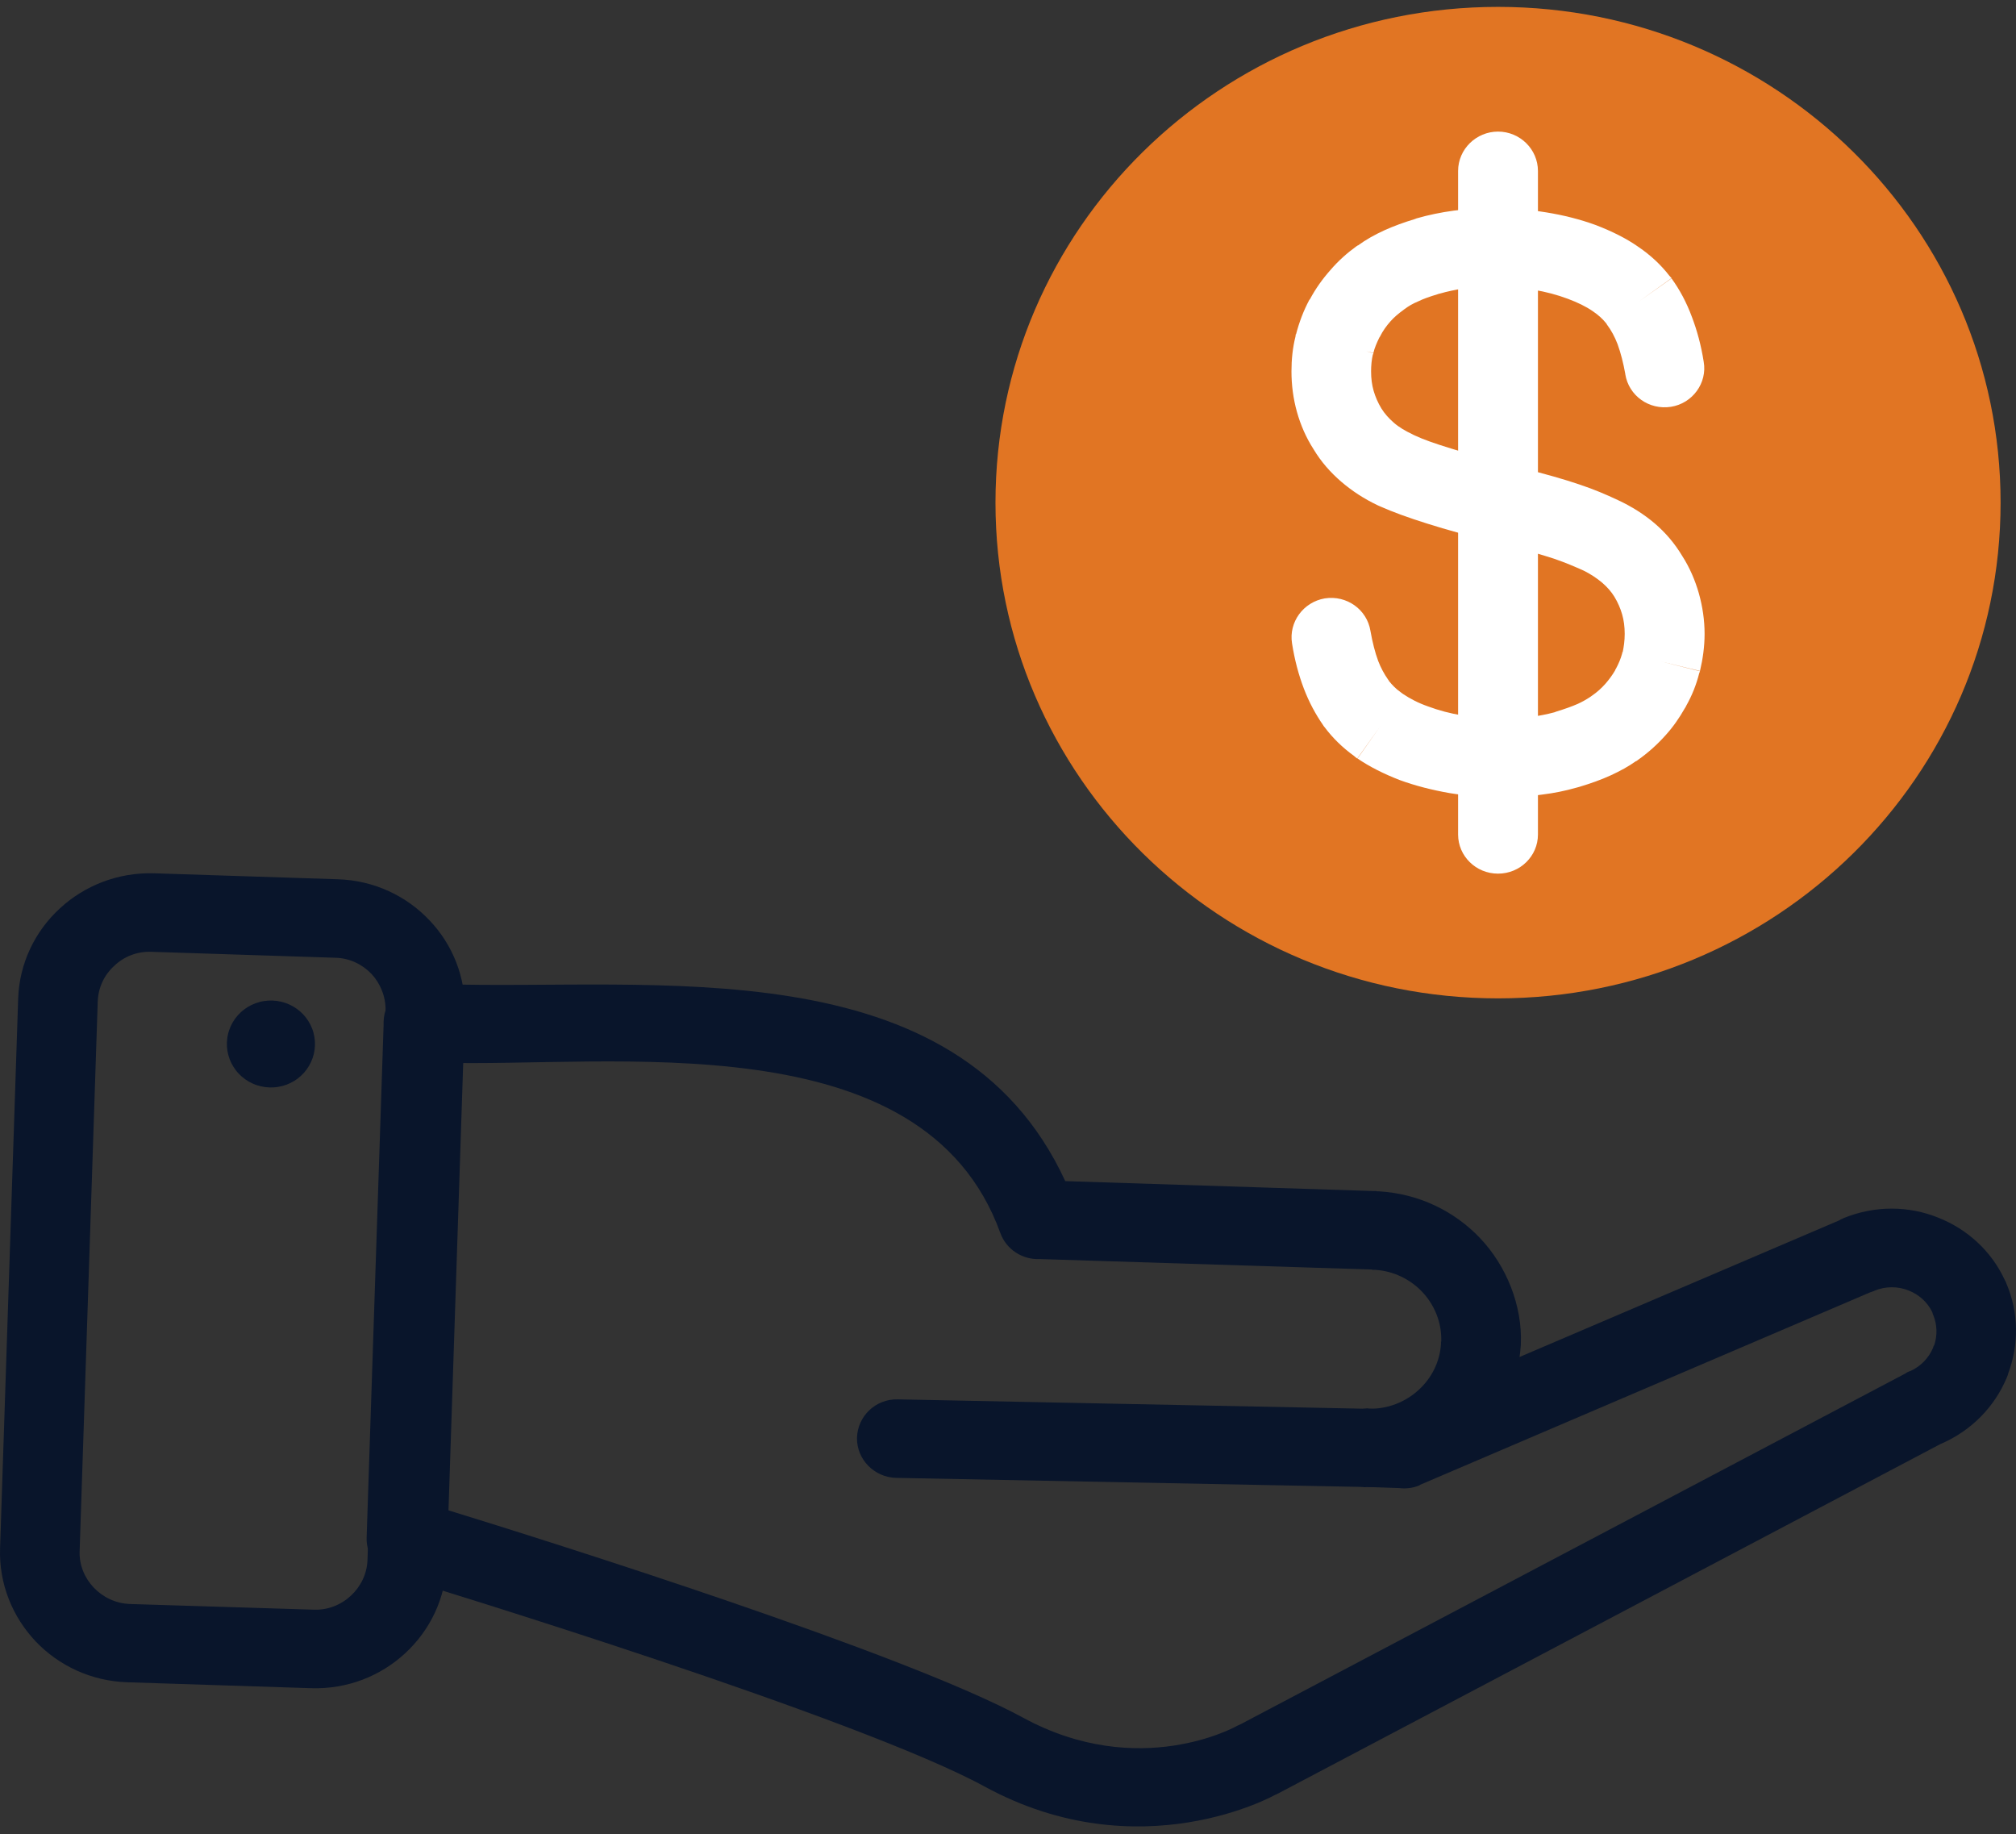
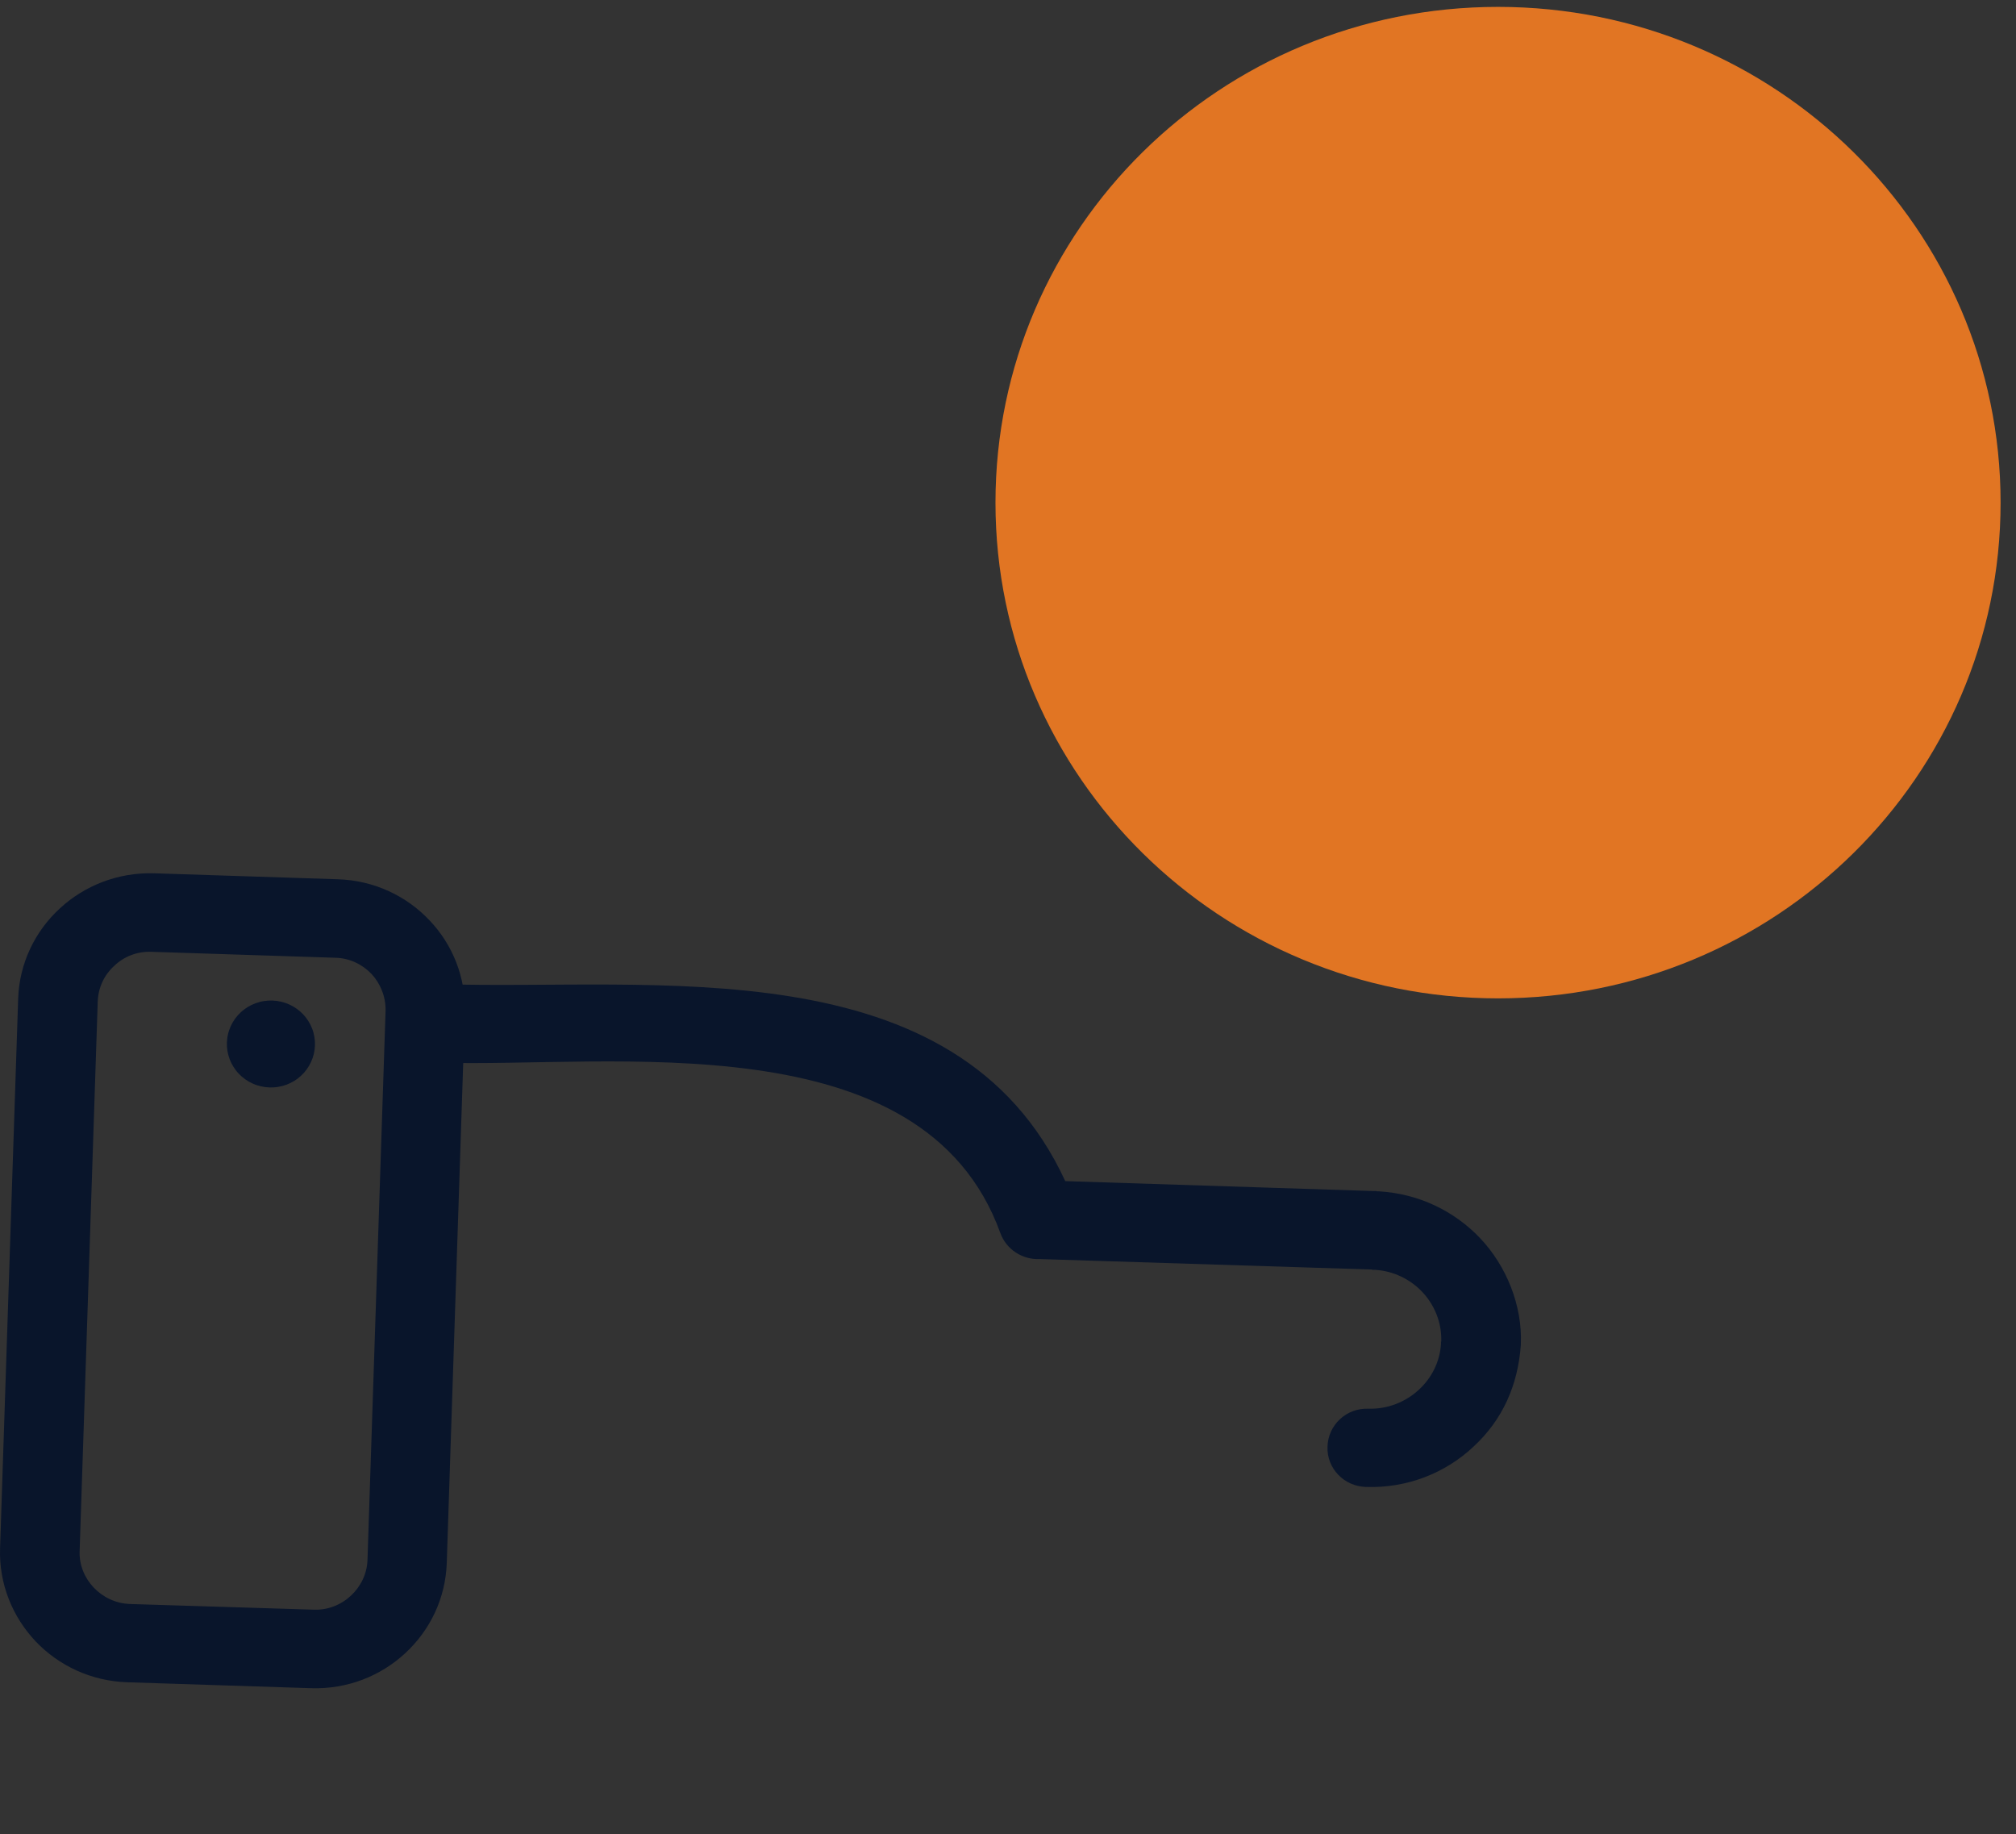
<svg xmlns="http://www.w3.org/2000/svg" width="155" height="141" viewBox="0 0 155 141" fill="none">
  <rect x="0" y="0" width="155" height="141" fill="#333333" stroke="none" />
-   <path d="M33.731 81.689C34.393 81.71 35.012 81.514 35.52 81.166L34.372 116.073C42.368 118.534 69.555 127.097 78.654 132.043C87.578 136.903 95.043 132.719 95.109 132.675C95.197 132.632 95.307 132.588 95.396 132.544L146.526 105.57C146.548 105.548 146.57 105.526 146.592 105.526L146.614 105.505L146.658 105.483C146.679 105.483 146.702 105.462 146.724 105.462L146.747 105.439L146.813 105.418H146.836C147.675 105.048 148.293 104.394 148.625 103.609V103.588C148.646 103.523 148.669 103.457 148.713 103.414C148.955 102.673 148.955 101.845 148.625 101.061L148.602 101.017V100.996C148.602 100.974 148.581 100.953 148.581 100.93C148.581 100.908 148.559 100.887 148.559 100.865C148.183 100.08 147.52 99.513 146.748 99.208C145.952 98.881 144.98 98.86 144.097 99.23V99.252H144.053C143.965 99.295 143.876 99.317 143.809 99.339L109.156 114.156V114.177C108.648 114.395 108.096 114.461 107.588 114.395L105.026 114.308H105.004V114.329C104.938 114.329 104.871 114.329 104.783 114.308L68.893 113.611C67.215 113.567 65.867 112.194 65.889 110.539C65.934 108.86 67.325 107.532 69.026 107.575L104.917 108.295C105.005 108.273 105.116 108.273 105.205 108.273V108.295L107.369 108.361L141.382 93.827C141.47 93.784 141.558 93.718 141.647 93.696C141.669 93.675 141.691 93.675 141.714 93.653C144.166 92.65 146.771 92.695 149.025 93.609C151.233 94.48 153.11 96.159 154.149 98.424L154.17 98.467L154.193 98.489C154.214 98.532 154.237 98.598 154.259 98.663C155.231 100.929 155.209 103.391 154.414 105.548C154.392 105.657 154.347 105.766 154.303 105.874C153.376 108.118 151.586 109.993 149.179 111.016L98.293 137.861C98.226 137.883 98.16 137.926 98.094 137.97V137.948C98.073 137.97 87.647 143.853 75.699 137.338C65.981 132.043 33.581 122.129 30.576 121.214C29.163 120.91 28.125 119.646 28.19 118.164L29.493 78.791V78.53C29.537 76.852 30.973 75.545 32.651 75.61L33.933 75.654C35.612 75.719 36.936 77.092 36.892 78.77C36.848 79.772 36.318 80.643 35.523 81.166L35.611 78.725L33.822 78.66L33.734 81.689H33.731Z" fill="#09152B" />
  <path d="M116.93 103.348C116.93 103.261 116.93 103.348 116.93 103.391C116.709 106.442 115.561 109.122 113.264 111.235C111.121 113.24 108.184 114.417 105.026 114.308C103.326 114.265 101.999 112.87 102.066 111.213C102.11 109.536 103.523 108.228 105.203 108.294C106.704 108.337 108.073 107.771 109.09 106.834C110.062 105.941 110.702 104.699 110.79 103.326V103.13H110.812C110.856 101.648 110.282 100.298 109.332 99.295C108.405 98.336 107.146 97.704 105.71 97.617H105.512V97.595L79.957 96.79C78.632 96.856 77.373 96.07 76.91 94.785C70.969 78.377 46.894 82.103 33.731 81.69C32.052 81.624 30.728 80.252 30.772 78.574C30.816 76.918 32.229 75.611 33.93 75.654C50.142 76.177 73.53 72.647 81.902 90.798L105.6 91.561H105.798L105.865 91.582H105.997C109.089 91.757 111.827 93.108 113.793 95.178C115.825 97.313 117.062 100.385 116.93 103.349V103.348Z" fill="#09152B" />
  <path d="M11.843 67.134L25.979 67.593C28.762 67.68 31.258 68.878 33.024 70.752C34.791 72.604 35.829 75.132 35.74 77.877L34.35 120.127C34.262 122.894 33.047 125.335 31.169 127.078C29.269 128.843 26.708 129.867 23.924 129.78L9.789 129.323C7.006 129.236 4.51 128.037 2.744 126.185C0.976 124.311 -0.084 121.784 0.005 119.038L1.396 76.789C1.484 74.044 2.699 71.582 4.598 69.839C6.475 68.095 9.06 67.05 11.843 67.136V67.134ZM25.78 73.627L11.644 73.17C10.54 73.126 9.524 73.54 8.795 74.238C8.023 74.935 7.559 75.893 7.514 76.983L6.123 119.232C6.079 120.3 6.499 121.302 7.205 122.043C7.911 122.784 8.883 123.264 9.987 123.307L24.123 123.743C25.204 123.786 26.221 123.373 26.972 122.675C27.723 121.978 28.209 121.019 28.253 119.952L29.645 77.702C29.666 76.613 29.247 75.61 28.563 74.87C27.856 74.129 26.862 73.649 25.781 73.628L25.78 73.627Z" fill="#09152B" />
  <path d="M21.707 83.485C21.6 83.513 21.492 83.536 21.383 83.554C21.273 83.573 21.163 83.585 21.052 83.592C20.942 83.599 20.83 83.601 20.72 83.597C20.609 83.594 20.499 83.585 20.388 83.57C20.279 83.555 20.169 83.536 20.062 83.511C19.953 83.486 19.847 83.456 19.741 83.42C19.636 83.385 19.533 83.346 19.432 83.3C19.331 83.255 19.233 83.205 19.137 83.151C19.04 83.096 18.947 83.037 18.857 82.973C18.766 82.909 18.68 82.841 18.596 82.769C18.512 82.697 18.434 82.621 18.358 82.541C18.282 82.461 18.21 82.379 18.143 82.291C18.075 82.204 18.012 82.114 17.954 82.021C17.895 81.928 17.841 81.833 17.792 81.734C17.743 81.635 17.699 81.536 17.66 81.434C17.621 81.332 17.587 81.227 17.559 81.122C17.53 81.017 17.506 80.91 17.488 80.801C17.47 80.693 17.457 80.584 17.45 80.476C17.443 80.367 17.441 80.257 17.445 80.148C17.449 80.039 17.458 79.929 17.473 79.821C17.487 79.712 17.506 79.605 17.532 79.498C17.556 79.391 17.587 79.286 17.623 79.182C17.659 79.078 17.699 78.976 17.745 78.877C17.791 78.777 17.841 78.68 17.896 78.585C17.951 78.49 18.012 78.398 18.076 78.309C18.141 78.221 18.21 78.135 18.283 78.053C18.356 77.97 18.434 77.893 18.514 77.817C18.595 77.742 18.679 77.672 18.767 77.605C18.855 77.538 18.947 77.476 19.04 77.418C19.135 77.361 19.232 77.307 19.331 77.259C19.43 77.21 19.532 77.167 19.636 77.129C19.741 77.09 19.846 77.057 19.952 77.029C20.059 77 20.167 76.977 20.278 76.96C20.387 76.942 20.498 76.93 20.607 76.922C20.718 76.915 20.829 76.912 20.94 76.916C21.05 76.921 21.161 76.93 21.271 76.944C21.381 76.958 21.491 76.977 21.599 77.002C21.706 77.027 21.813 77.057 21.918 77.092C22.024 77.127 22.127 77.167 22.228 77.212C22.329 77.258 22.428 77.307 22.524 77.362C22.62 77.417 22.713 77.476 22.803 77.54C22.894 77.604 22.98 77.672 23.063 77.744C23.147 77.817 23.226 77.893 23.303 77.972C23.379 78.052 23.45 78.136 23.518 78.223C23.585 78.309 23.649 78.399 23.707 78.492C23.765 78.585 23.82 78.681 23.869 78.779C23.918 78.877 23.962 78.977 24.001 79.08C24.041 79.183 24.073 79.287 24.102 79.392C24.131 79.497 24.154 79.605 24.173 79.713C24.191 79.821 24.203 79.93 24.211 80.039C24.218 80.148 24.22 80.258 24.216 80.367C24.213 80.476 24.203 80.585 24.188 80.694C24.174 80.802 24.154 80.91 24.129 81.017C24.103 81.123 24.073 81.228 24.037 81.332C24.002 81.436 23.961 81.538 23.915 81.638C23.869 81.737 23.819 81.834 23.763 81.929C23.708 82.024 23.648 82.116 23.583 82.205C23.519 82.294 23.45 82.379 23.377 82.462C23.304 82.544 23.226 82.623 23.145 82.697C23.064 82.772 22.98 82.843 22.892 82.909C22.805 82.976 22.713 83.039 22.619 83.096C22.525 83.154 22.428 83.207 22.329 83.256C22.229 83.304 22.127 83.347 22.024 83.386C21.919 83.425 21.814 83.457 21.707 83.486V83.485Z" fill="#09152B" />
  <path d="M115.176 76.749C136.515 76.749 153.815 59.687 153.815 38.639C153.815 17.591 136.515 0.529 115.176 0.529C93.836 0.529 76.537 17.591 76.537 38.639C76.537 59.687 93.836 76.749 115.176 76.749Z" fill="#E17523" />
-   <path d="M124.96 28.768C125.225 30.424 126.793 31.536 128.471 31.273C130.128 31.012 131.276 29.443 130.989 27.809C130.79 26.545 130.481 25.413 130.083 24.366C129.663 23.233 129.133 22.252 128.515 21.403L126.019 23.168L128.515 21.381C128.449 21.315 128.405 21.251 128.339 21.185C127.698 20.357 126.903 19.616 125.976 18.985C125.049 18.331 123.945 17.786 122.707 17.307C121.515 16.871 120.234 16.544 118.887 16.327C117.539 16.109 116.148 16 114.69 16C113.719 16 112.724 16.065 111.753 16.196C110.782 16.327 109.831 16.523 108.925 16.784C108.859 16.806 108.793 16.828 108.749 16.85C107.954 17.089 107.181 17.373 106.496 17.677C105.679 18.048 104.994 18.439 104.398 18.876V18.854L104.375 18.876C104.354 18.897 104.331 18.919 104.309 18.919C103.58 19.442 102.895 20.052 102.299 20.749C101.679 21.447 101.15 22.187 100.708 23.015H100.687V23.036L100.664 23.058C100.223 23.886 99.892 24.757 99.648 25.694H99.626C99.626 25.738 99.604 25.803 99.604 25.869C99.383 26.741 99.295 27.633 99.295 28.549C99.295 29.595 99.428 30.64 99.715 31.664C100.002 32.688 100.422 33.647 100.996 34.54C101.57 35.498 102.299 36.326 103.138 37.045C103.954 37.742 104.883 38.352 105.943 38.854C106.009 38.876 106.076 38.919 106.141 38.941C107.07 39.354 108.262 39.791 109.719 40.248C111.222 40.727 113.055 41.228 115.175 41.752C117.185 42.252 118.488 42.624 119.482 42.95C120.431 43.277 121.072 43.561 121.757 43.865C122.287 44.127 122.75 44.432 123.192 44.802C123.568 45.129 123.877 45.477 124.12 45.87C124.385 46.306 124.583 46.764 124.716 47.222C124.849 47.679 124.915 48.18 124.915 48.725C124.915 49.27 124.848 49.705 124.76 50.141L124.739 50.12C124.739 50.163 124.716 50.207 124.716 50.25C124.606 50.643 124.451 51.013 124.253 51.384C124.209 51.449 124.186 51.493 124.165 51.557C123.944 51.928 123.701 52.255 123.436 52.559C123.148 52.886 122.795 53.213 122.376 53.496C122.309 53.54 122.265 53.583 122.221 53.605C121.956 53.78 121.647 53.953 121.315 54.106C120.873 54.302 120.322 54.499 119.681 54.694C119.615 54.717 119.548 54.738 119.504 54.76C118.93 54.913 118.356 55.022 117.759 55.108C117.097 55.195 116.411 55.239 115.639 55.239C114.468 55.239 113.408 55.152 112.436 54.999C111.487 54.846 110.603 54.607 109.786 54.302C109.035 54.04 108.417 53.713 107.864 53.344C107.797 53.3 107.753 53.257 107.688 53.213C107.312 52.951 107.026 52.646 106.782 52.34V52.319C106.761 52.297 106.738 52.254 106.716 52.233C106.428 51.819 106.163 51.339 105.964 50.816C105.721 50.163 105.522 49.379 105.368 48.507C105.103 46.85 103.535 45.739 101.857 46.001C100.2 46.284 99.074 47.831 99.339 49.466C99.537 50.73 99.847 51.884 100.245 52.93C100.643 53.976 101.15 54.913 101.724 55.741C101.747 55.785 101.791 55.85 101.835 55.894C102.454 56.721 103.204 57.462 104.11 58.116C104.177 58.182 104.265 58.248 104.354 58.312L106.121 55.828L104.376 58.312C105.304 58.944 106.386 59.489 107.623 59.969C108.816 60.405 110.097 60.732 111.466 60.971C112.814 61.189 114.206 61.297 115.641 61.297C116.612 61.297 117.607 61.231 118.6 61.079C119.485 60.97 120.345 60.795 121.184 60.556C121.273 60.535 121.339 60.513 121.428 60.49C122.29 60.229 123.106 59.945 123.858 59.597C124.565 59.27 125.205 58.922 125.757 58.529C125.824 58.507 125.889 58.464 125.933 58.42C126.706 57.875 127.413 57.243 128.054 56.525C128.628 55.893 129.114 55.195 129.533 54.454C129.577 54.389 129.621 54.324 129.644 54.258C130.086 53.474 130.418 52.646 130.638 51.775C130.659 51.71 130.682 51.666 130.704 51.601L127.722 50.86L130.704 51.579C130.925 50.642 131.057 49.705 131.057 48.725C131.057 47.679 130.903 46.633 130.616 45.61C130.329 44.607 129.909 43.626 129.335 42.734C128.761 41.775 128.054 40.947 127.214 40.229C126.419 39.553 125.469 38.943 124.388 38.442C123.46 38.006 122.599 37.636 121.428 37.243C120.28 36.85 118.822 36.437 116.679 35.892C114.648 35.392 112.947 34.912 111.555 34.476C110.341 34.105 109.413 33.779 108.773 33.474C108.706 33.452 108.641 33.408 108.597 33.387C108.044 33.125 107.558 32.842 107.161 32.493C106.785 32.167 106.454 31.796 106.211 31.404C105.946 30.968 105.747 30.511 105.614 30.054C105.481 29.596 105.416 29.095 105.416 28.55C105.416 28.091 105.46 27.656 105.549 27.264C105.57 27.242 105.593 27.198 105.593 27.155L105.041 27.002L105.593 27.134C105.681 26.741 105.858 26.349 106.058 25.934C106.079 25.913 106.102 25.891 106.102 25.869C106.323 25.433 106.587 25.063 106.897 24.714C107.162 24.409 107.515 24.104 107.913 23.821C107.936 23.799 107.957 23.777 108.001 23.755C108.289 23.537 108.619 23.341 109.039 23.167C109.437 22.971 109.944 22.796 110.519 22.622C110.563 22.599 110.607 22.599 110.651 22.578H110.673C111.27 22.403 111.909 22.272 112.595 22.164C113.236 22.077 113.942 22.034 114.693 22.034C115.886 22.034 116.947 22.121 117.895 22.273C118.845 22.427 119.729 22.666 120.546 22.971C121.297 23.254 121.937 23.559 122.468 23.929C122.887 24.212 123.218 24.517 123.484 24.844C123.506 24.865 123.528 24.91 123.551 24.953C123.882 25.389 124.147 25.89 124.367 26.457C124.611 27.133 124.809 27.895 124.964 28.767L124.96 28.768Z" fill="white" />
-   <path d="M118.245 13.145C118.245 11.467 116.854 10.116 115.176 10.116C113.498 10.116 112.106 11.467 112.106 13.145V64.154C112.106 65.809 113.475 67.161 115.176 67.161C116.877 67.161 118.245 65.809 118.245 64.154V13.145Z" fill="white" />
</svg>